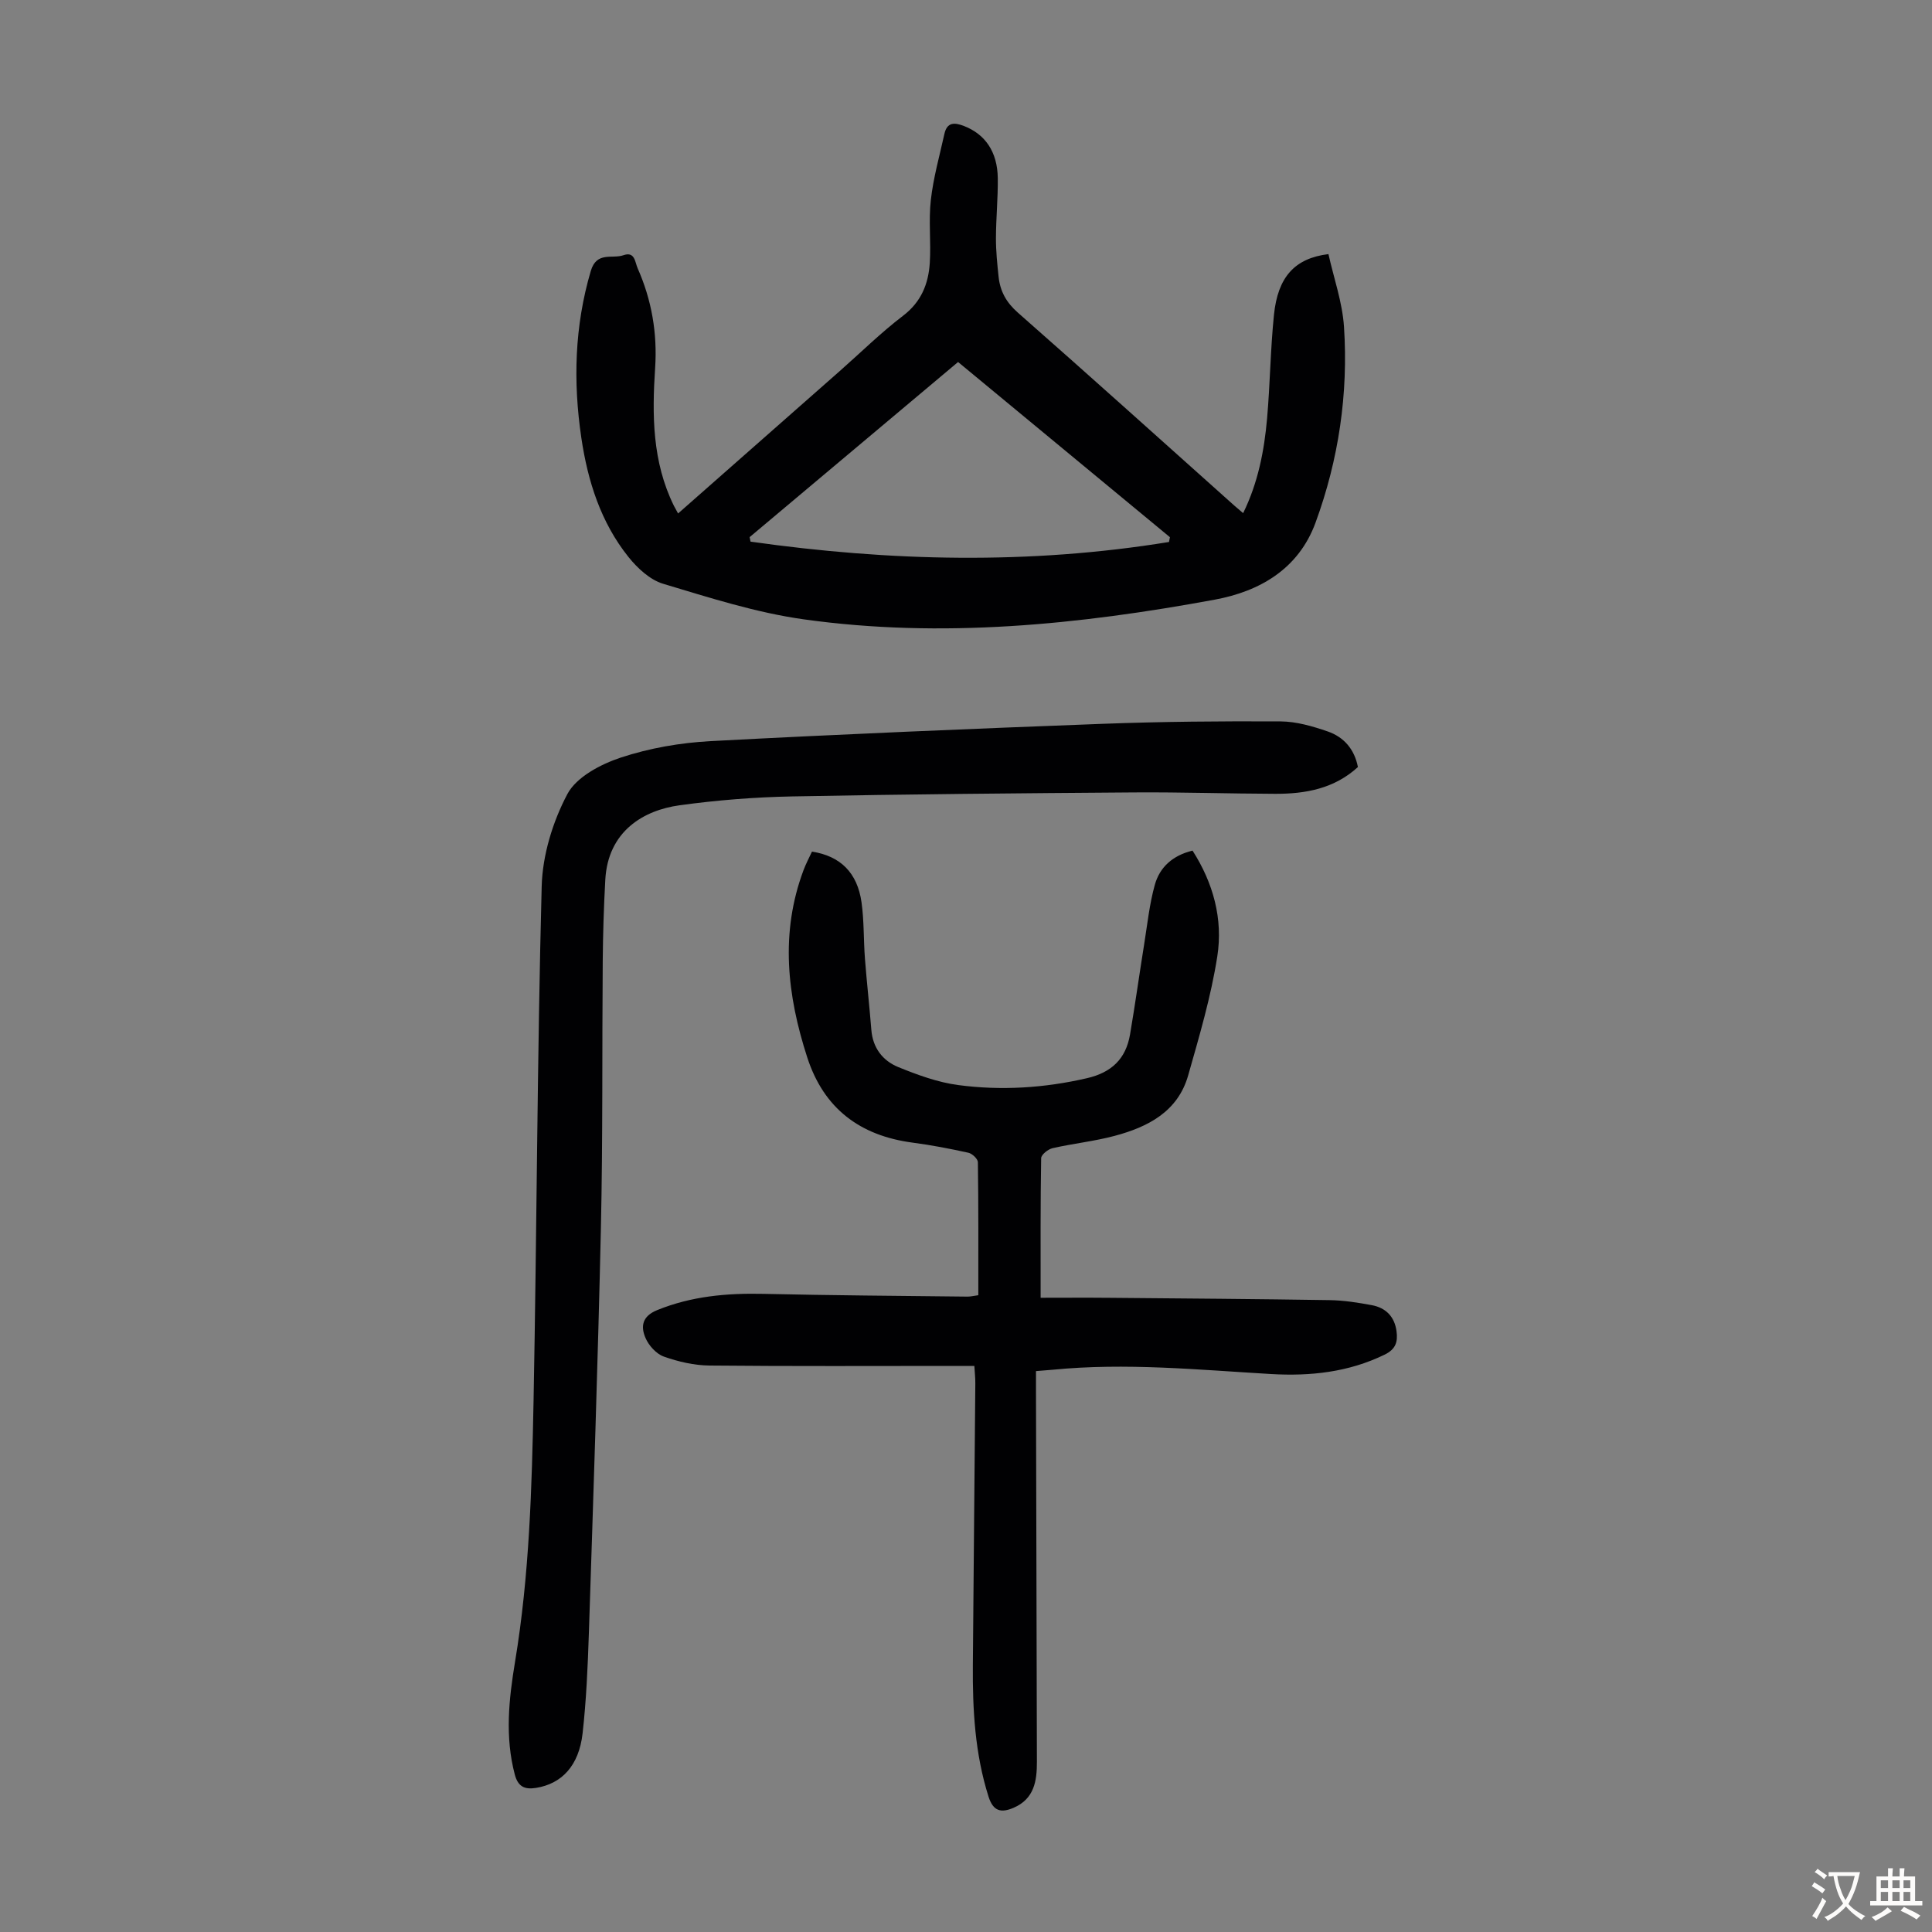
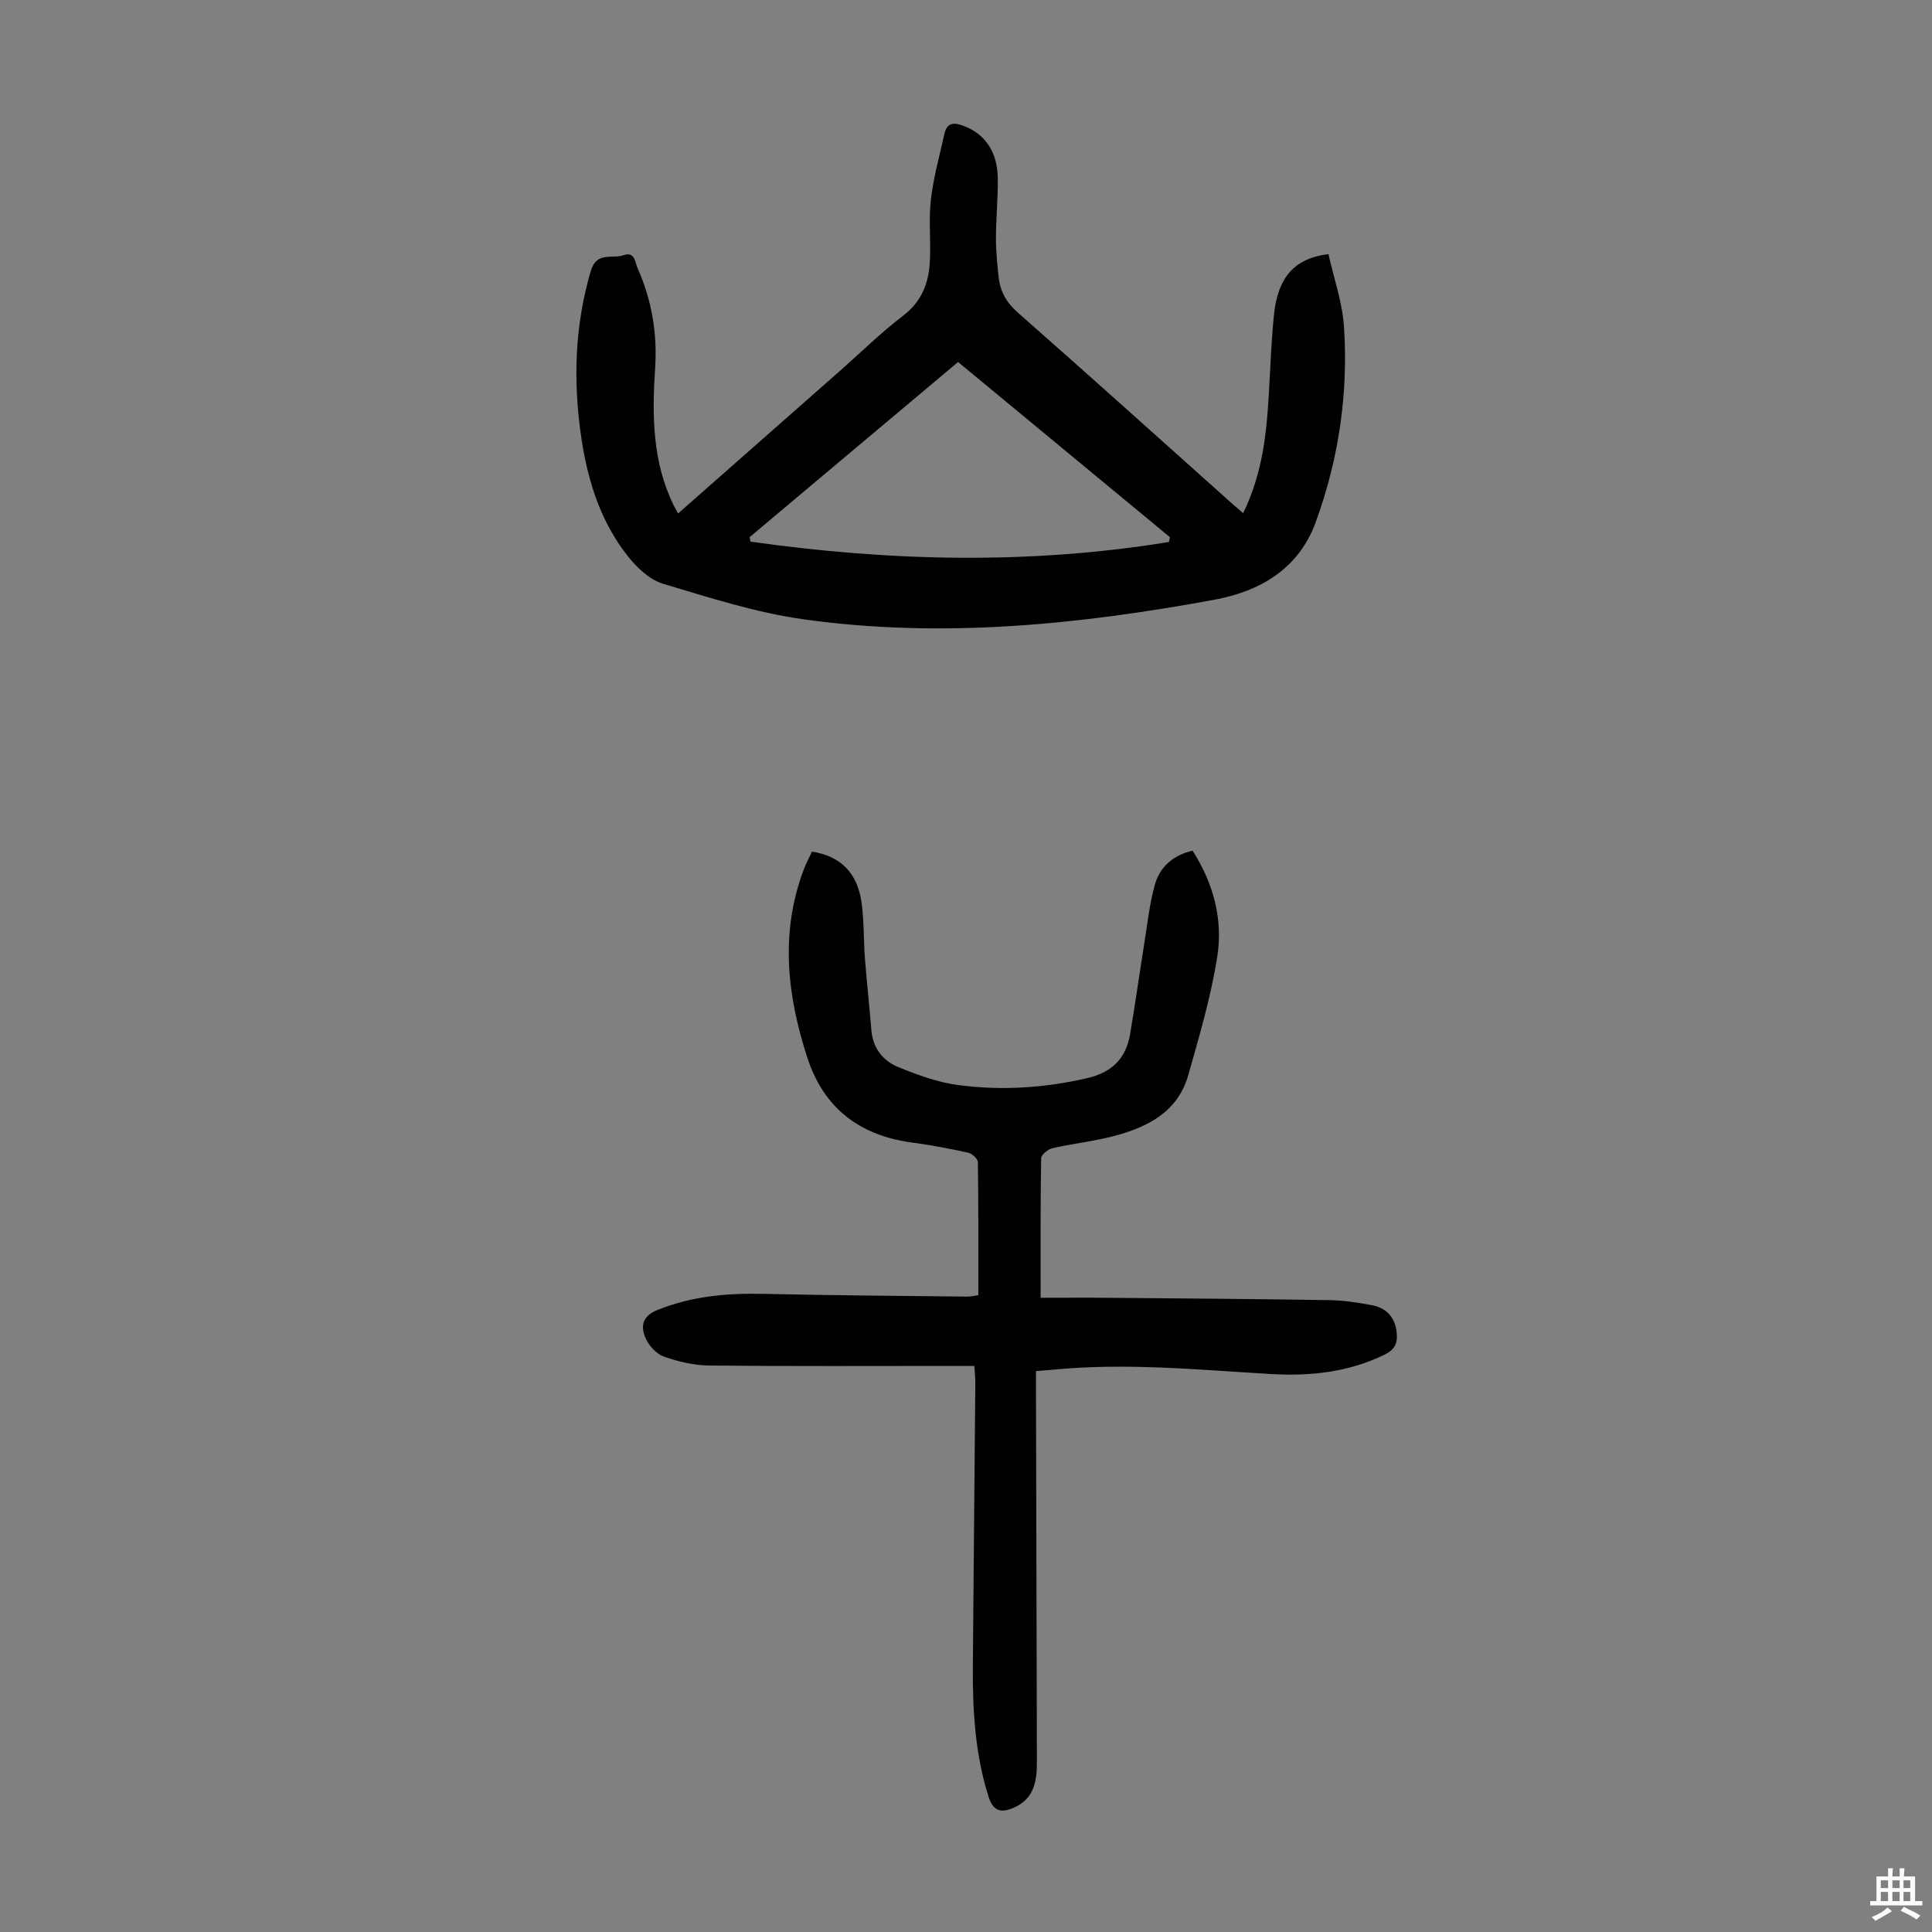
<svg xmlns="http://www.w3.org/2000/svg" enable-background="new 0 0 400 400" viewBox="0 0 400 400">
  <rect x="0" y="0" width="400" height="400" fill="#808080" stroke="none" />
  <g fill="#010103">
-     <path d="m140.39 106.31c11.27-9.93 22.35-19.69 33.43-29.45 4.37-3.85 8.53-7.96 13.14-11.48 3.77-2.87 5.26-6.6 5.54-10.93.28-4.34-.27-8.75.22-13.05.52-4.61 1.8-9.13 2.81-13.68.54-2.45 2.08-2.4 4.06-1.63 4.37 1.7 6.92 5.32 6.99 10.8.05 4.13-.37 8.27-.38 12.41-.01 2.68.27 5.36.55 8.02.32 2.97 1.58 5.29 3.97 7.39 15.04 13.23 29.92 26.64 44.86 39.99.5.44 1.01.87 1.8 1.54 3.1-6.33 4.37-12.93 4.96-19.65.62-7.12.69-14.3 1.42-21.41.8-7.81 4.27-11.71 11.28-12.57 1.1 4.95 2.88 9.95 3.22 15.05.91 13.87-1.1 27.47-5.89 40.54-3.52 9.62-11.59 14.24-20.86 15.95-28.15 5.19-56.54 8.07-85.09 4.08-9.87-1.38-19.54-4.49-29.14-7.37-2.72-.82-5.31-3.23-7.17-5.55-5.73-7.17-8.42-15.69-9.75-24.65-1.72-11.63-1.41-23.13 1.95-34.54 1.22-4.14 4.43-2.46 6.77-3.28 2.38-.84 2.38 1.45 2.94 2.71 2.9 6.55 4.09 13.42 3.62 20.59-.65 9.78-.6 19.48 3.88 28.57.2.4.43.78.87 1.6zm57.97-31.36c-14.61 12.27-28.89 24.27-43.16 36.26.06.31.13.62.19.93 28.88 4.09 57.76 4.78 86.64.07.06-.33.12-.66.19-.99-14.55-12.02-29.09-24.05-43.86-36.27z" />
+     <path d="m140.39 106.31c11.27-9.93 22.35-19.69 33.43-29.45 4.37-3.85 8.53-7.96 13.14-11.48 3.77-2.87 5.26-6.6 5.54-10.93.28-4.34-.27-8.75.22-13.05.52-4.61 1.8-9.13 2.81-13.68.54-2.45 2.08-2.4 4.06-1.63 4.37 1.7 6.92 5.32 6.99 10.8.05 4.13-.37 8.27-.38 12.41-.01 2.68.27 5.36.55 8.02.32 2.97 1.58 5.29 3.97 7.39 15.04 13.23 29.92 26.64 44.86 39.99.5.44 1.01.87 1.8 1.54 3.1-6.33 4.37-12.93 4.96-19.65.62-7.12.69-14.3 1.42-21.41.8-7.81 4.27-11.71 11.28-12.57 1.1 4.95 2.88 9.95 3.22 15.05.91 13.87-1.1 27.47-5.89 40.54-3.52 9.62-11.59 14.24-20.86 15.95-28.15 5.19-56.54 8.07-85.09 4.08-9.87-1.38-19.54-4.49-29.14-7.37-2.72-.82-5.31-3.23-7.17-5.55-5.73-7.17-8.42-15.69-9.75-24.65-1.72-11.63-1.41-23.13 1.95-34.54 1.22-4.14 4.43-2.46 6.77-3.28 2.38-.84 2.38 1.45 2.94 2.71 2.9 6.55 4.09 13.42 3.62 20.59-.65 9.78-.6 19.48 3.88 28.57.2.4.43.78.87 1.6m57.97-31.36c-14.61 12.27-28.89 24.27-43.16 36.26.06.31.13.62.19.93 28.88 4.09 57.76 4.78 86.64.07.06-.33.12-.66.19-.99-14.55-12.02-29.09-24.05-43.86-36.27z" />
    <path d="m214.49 283.87v4.37c.07 25.51.14 51.02.19 76.53.01 3.93-.54 7.64-4.78 9.49-2.61 1.14-4.27.78-5.24-2.3-2.81-8.88-3.31-18-3.24-27.2.15-19.45.35-38.91.51-58.36.01-1.09-.12-2.18-.2-3.6-1.41 0-2.61 0-3.81 0-17.01 0-34.02.09-51.03-.08-3.17-.03-6.44-.79-9.44-1.85-1.56-.55-3.12-2.27-3.8-3.85-1.03-2.37-.73-4.5 2.42-5.78 7.12-2.89 14.44-3.53 22.01-3.36 14.07.32 28.14.41 42.22.57.65.01 1.3-.17 2.25-.29 0-9.23.04-18.38-.09-27.54-.01-.69-1.18-1.79-1.98-1.96-3.81-.84-7.66-1.58-11.53-2.09-10.91-1.44-18.39-7.06-21.82-17.65-4.16-12.83-5.64-25.75-.77-38.76.5-1.34 1.18-2.61 1.75-3.84 5.88.9 9.4 4.37 10.26 10.5.54 3.86.41 7.81.71 11.7.38 4.9.93 9.79 1.32 14.68.29 3.75 2.35 6.41 5.58 7.73 3.99 1.62 8.17 3.16 12.41 3.72 8.91 1.18 17.81.62 26.65-1.42 5.11-1.18 8.06-4.02 8.92-9.04 1.07-6.27 1.94-12.56 2.95-18.84.65-4.07 1.08-8.2 2.18-12.15 1.01-3.63 3.66-6.08 7.81-7.09 4.28 6.67 6.34 14.15 5.13 21.89-1.3 8.33-3.72 16.51-6.03 24.64-2.14 7.53-8.35 10.7-15.27 12.54-4.2 1.12-8.57 1.57-12.81 2.54-.93.21-2.35 1.34-2.36 2.07-.16 9.37-.11 18.75-.11 28.9 4.44 0 9.53-.04 14.62.01 15.1.13 30.2.24 45.3.48 2.89.05 5.79.51 8.64 1.04 2.92.54 4.74 2.39 5.13 5.43.28 2.15-.15 3.68-2.46 4.81-7.49 3.65-15.39 4.49-23.52 4.02-15.06-.88-30.1-2.38-45.21-.89-1.02.09-2.01.16-3.46.28z" />
-     <path d="m281.14 158.81c-4.88 4.47-10.84 5.56-17.1 5.54-9.73-.03-19.46-.36-29.19-.29-23.6.17-47.2.37-70.8.83-7.81.15-15.65.77-23.38 1.84-7.34 1.01-14.8 5.29-15.35 15.42-.31 5.58-.48 11.16-.53 16.75-.15 18.45.03 36.91-.38 55.35-.62 27.96-1.58 55.91-2.49 83.87-.23 6.93-.53 13.87-1.3 20.75-.76 6.73-4.34 10.46-9.67 11.3-2.36.37-3.71-.28-4.37-2.78-2.06-7.8-1.23-15.58.05-23.31 2.98-17.95 3.49-36.07 3.84-54.18.68-35.46.75-70.93 1.68-106.38.17-6.48 2.28-13.38 5.32-19.12 1.87-3.53 6.89-6.17 11.05-7.55 5.96-1.97 12.38-3.08 18.66-3.41 27.01-1.44 54.04-2.56 81.07-3.58 12.29-.46 24.59-.57 36.89-.5 3.26.02 6.62 1 9.75 2.08 3.31 1.14 5.54 3.65 6.25 7.37z" />
  </g>
-   <path d="m377.9 391.2c-.2.3-.4.5-.6.8-.7-.6-1.4-1-2.2-1.5.2-.3.4-.5.5-.8.6.4 1.4.8 2.3 1.5zm-1.8 6.1c-.2-.2-.5-.4-.9-.6.4-.6.8-1.2 1.2-1.9s.7-1.3.9-1.9c.3.3.5.5.8.7-.7 1.3-1.4 2.6-2 3.7zm2.2-9c-.3.3-.5.5-.6.8-.6-.6-1.3-1.1-2-1.5.3-.3.5-.5.6-.7.6.5 1.3.9 2 1.4zm.3.2v-.9h2 4.5c-.3 1.3-.6 2.5-1 3.6s-.9 2.1-1.4 3c.4.5 1 1 1.6 1.4s1.2.8 1.9 1.1c-.3.2-.5.4-.8.8-.4-.3-1-.7-1.6-1.2s-1.2-1.1-1.6-1.6c-.5.6-1.1 1.1-1.7 1.6s-1.4.9-2.1 1.4c-.1-.3-.3-.5-.7-.8.6-.2 1.2-.5 1.9-1s1.4-1.1 2-1.8c-.5-.8-.9-1.6-1.2-2.5s-.6-2-.8-3.2c-.4.1-.7.1-1 .1zm2.5 2.7c.3 1 .7 1.7 1 2.2.3-.5.6-1.1 1-2s.6-1.9.9-3h-3.2-.4c.1.9.3 1.8.7 2.8z" fill="#fcfbfa" />
  <path d="m396.5 388.5v1.5 3.6h1.5v.9c-.4 0-1 0-1.7 0h-7.9c-.5 0-.9 0-1.2 0v-.9h1.3v-3.5c0-.7 0-1.2 0-1.6h2.4c0-.8 0-1.4 0-1.7h1c0 .3-.1.8-.1 1.7h1.5c0-.8 0-1.4 0-1.7h1c0 .3-.1.9-.1 1.7zm-8.2 9.2c-.2-.3-.5-.5-.8-.8.8-.3 1.4-.6 1.9-.9s1-.7 1.4-1.1c.3.3.6.5.9.8-1.6 1-2.8 1.6-3.4 2zm2.6-6.8v-1.6h-1.5v1.6zm0 2.7v-1.9h-1.5v1.9zm2.4-2.7v-1.6h-1.5v1.6zm0 2.7v-1.9h-1.5v1.9zm.2 2 .7-.8c.4.2.9.5 1.6.8s1.3.7 1.8 1c-.3.3-.5.5-.8.8-.4-.3-1.5-1-3.3-1.8zm2-4.7v-1.6h-1.4v1.6zm0 2.7v-1.9h-1.4v1.9z" fill="#fcfbfa" />
</svg>